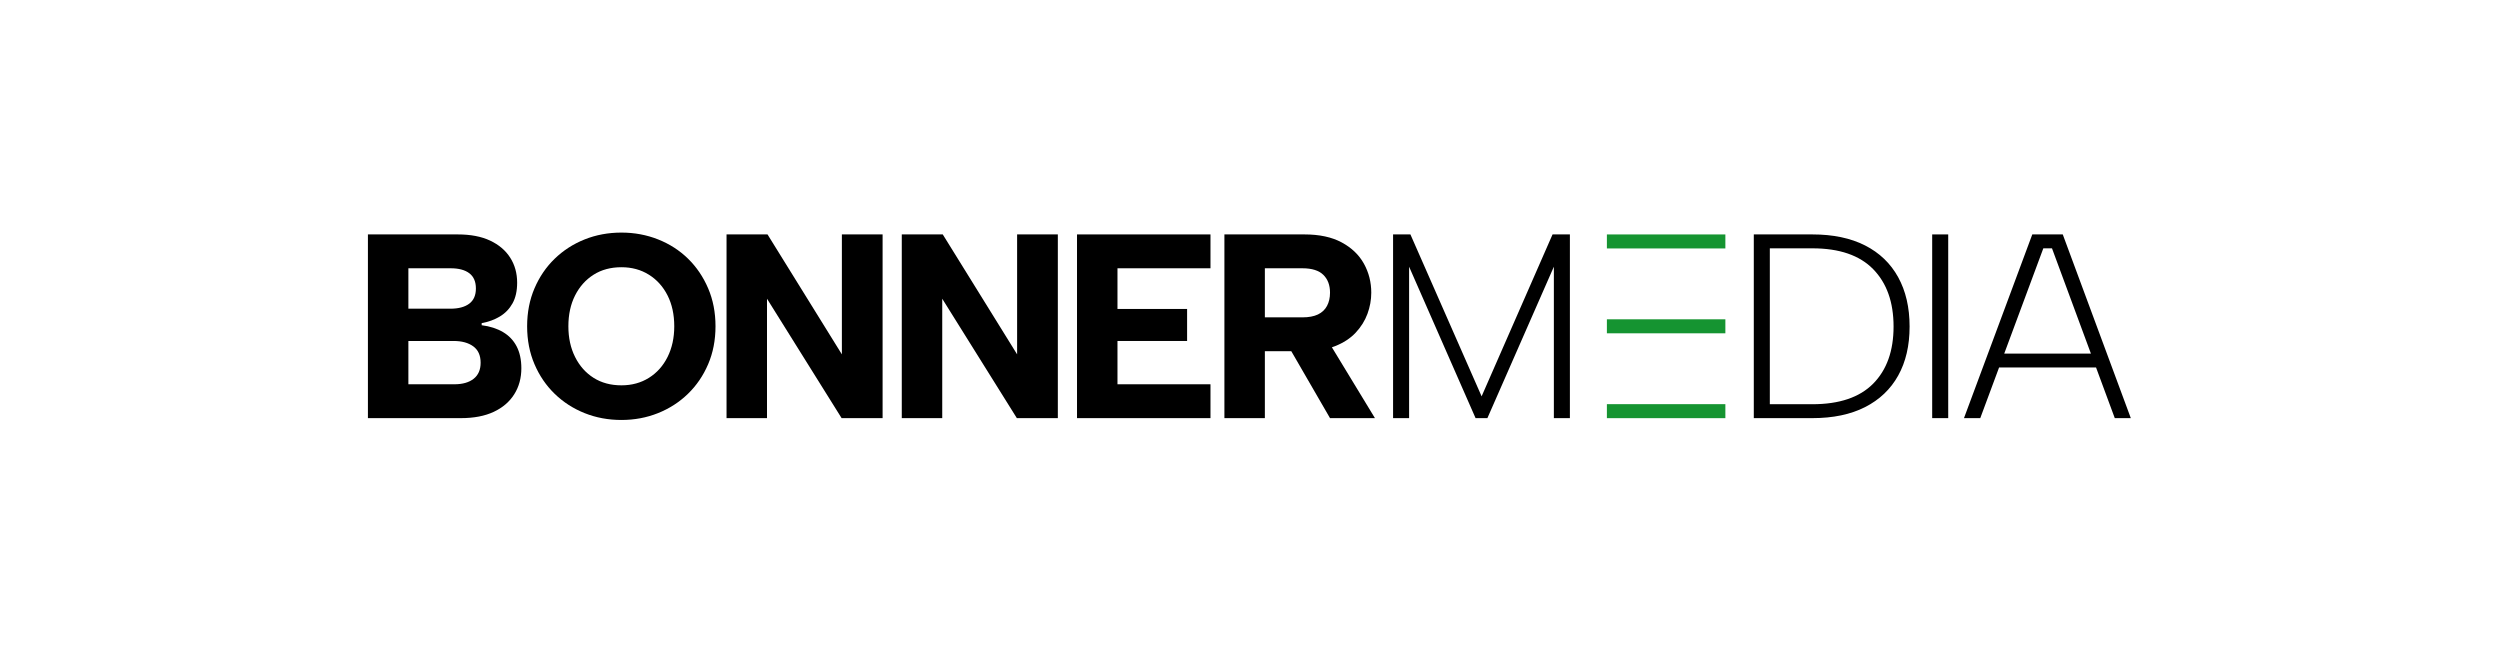
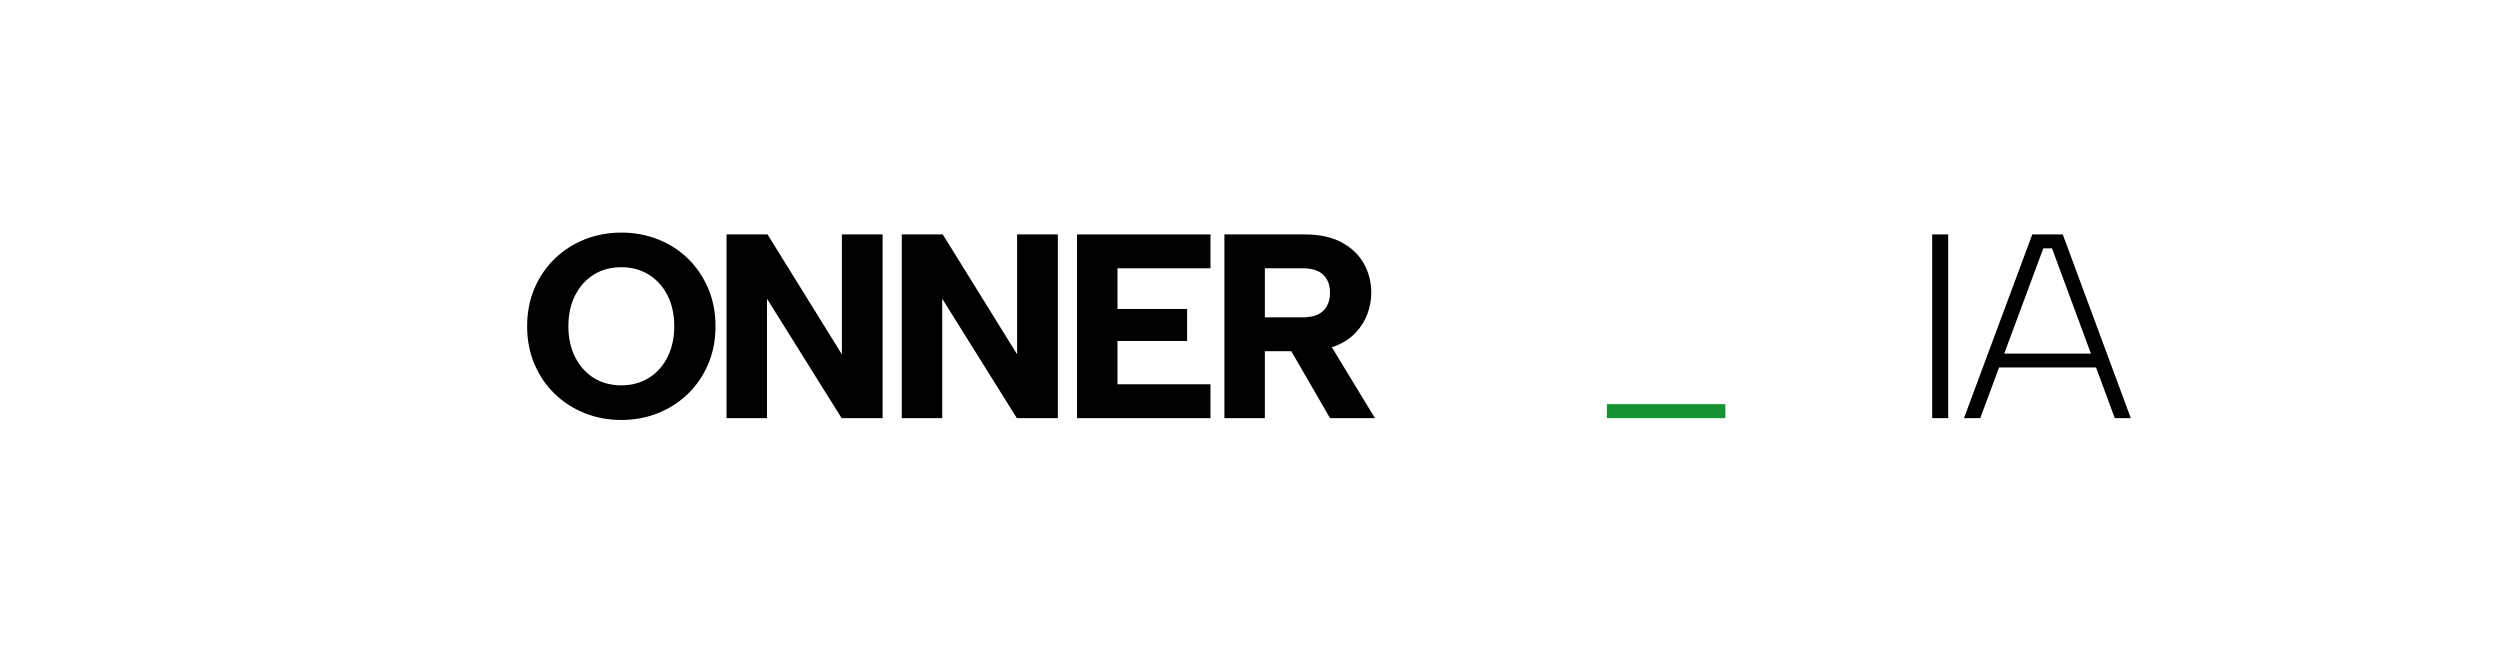
<svg xmlns="http://www.w3.org/2000/svg" width="100%" height="100%" viewBox="0 0 609 161" version="1.1" xml:space="preserve" style="fill-rule:evenodd;clip-rule:evenodd;stroke-linejoin:round;stroke-miterlimit:2;">
  <g transform="matrix(1,0,0,1,-1264.35,-778.366)">
    <g id="BONNERMEDIA" transform="matrix(1,0,0,1,45.269,668.441)">
      <g transform="matrix(1,0,0,1,1174.5,0)">
        <path d="M653.271,124.913C653.271,116.641 646.555,109.925 638.283,109.925L59.563,109.925C51.292,109.925 44.576,116.641 44.576,124.913L44.576,255.013C44.576,263.284 51.292,270 59.563,270L638.283,270C646.555,270 653.271,263.284 653.271,255.013L653.271,124.913Z" style="fill:none;" />
      </g>
      <g id="MEDIA" transform="matrix(1,0,0,0.353,993.989,126.343)">
-         <path d="M341.021,152.569C341.021,147.861 340.488,144.359 339.421,142.065C338.354,139.771 336.84,138.624 334.877,138.624L324.573,138.624L324.573,166.515L334.813,166.515C336.776,166.515 338.301,165.368 339.389,163.074C340.477,160.78 341.021,157.278 341.021,152.569ZM314.717,242.036L314.717,115.262L336.605,115.262C339.72,115.262 342.344,116.68 344.477,119.518C346.61,122.355 348.242,126.279 349.373,131.29C350.504,136.3 351.069,142.065 351.069,148.585C351.069,154.26 350.696,158.999 349.949,162.802C349.202,166.605 348.178,169.624 346.877,171.857C345.576,174.091 344.093,175.63 342.429,176.475L342.429,177.924C344.434,178.649 346.162,180.218 347.613,182.633C349.064,185.048 350.173,188.338 350.941,192.503C351.709,196.669 352.093,201.71 352.093,207.626C352.093,214.387 351.517,220.363 350.365,225.555C349.213,230.747 347.549,234.792 345.373,237.689C343.197,240.587 340.53,242.036 337.373,242.036L314.717,242.036ZM324.573,218.673L335.773,218.673C337.778,218.673 339.346,217.405 340.477,214.87C341.608,212.334 342.173,208.652 342.173,203.822C342.173,198.751 341.576,194.978 340.381,192.503C339.186,190.028 337.586,188.791 335.581,188.791L324.573,188.791L324.573,218.673Z" style="fill-rule:nonzero;" />
        <path d="M376.477,243.304C373.277,243.304 370.29,241.734 367.517,238.595C364.744,235.456 362.312,231.019 360.221,225.283C358.13,219.548 356.488,212.727 355.293,204.819C354.098,196.91 353.501,188.187 353.501,178.649C353.501,169.11 354.098,160.387 355.293,152.479C356.488,144.571 358.13,137.749 360.221,132.014C362.312,126.279 364.744,121.842 367.517,118.703C370.29,115.564 373.277,113.994 376.477,113.994C379.634,113.994 382.61,115.564 385.405,118.703C388.2,121.842 390.632,126.279 392.701,132.014C394.77,137.749 396.402,144.571 397.597,152.479C398.792,160.387 399.389,169.11 399.389,178.649C399.389,188.187 398.792,196.91 397.597,204.819C396.402,212.727 394.76,219.548 392.669,225.283C390.578,231.019 388.146,235.456 385.373,238.595C382.6,241.734 379.634,243.304 376.477,243.304ZM376.477,219.398C378.994,219.398 381.224,217.677 383.165,214.236C385.106,210.795 386.621,205.996 387.709,199.838C388.797,193.681 389.341,186.617 389.341,178.649C389.341,170.559 388.797,163.466 387.709,157.369C386.621,151.272 385.106,146.502 383.165,143.061C381.224,139.62 378.994,137.9 376.477,137.9C373.874,137.9 371.613,139.62 369.693,143.061C367.773,146.502 366.269,151.272 365.181,157.369C364.093,163.466 363.549,170.559 363.549,178.649C363.549,186.617 364.093,193.681 365.181,199.838C366.269,205.996 367.773,210.795 369.693,214.236C371.613,217.677 373.874,219.398 376.477,219.398Z" style="fill-rule:nonzero;" />
        <path d="M440.093,115.262L440.093,242.036L430.109,242.036L411.933,159.633L411.933,242.036L402.077,242.036L402.077,115.262L412.061,115.262L430.173,198.027L430.173,115.262L440.093,115.262Z" style="fill-rule:nonzero;" />
        <path d="M482.781,115.262L482.781,242.036L472.797,242.036L454.621,159.633L454.621,242.036L444.765,242.036L444.765,115.262L454.749,115.262L472.861,198.027L472.861,115.262L482.781,115.262Z" style="fill-rule:nonzero;" />
        <path d="M519.965,138.624L497.309,138.624L497.309,166.696L514.269,166.696L514.269,188.791L497.309,188.791L497.309,218.673L519.965,218.673L519.965,242.036L487.453,242.036L487.453,115.262L519.965,115.262L519.965,138.624Z" style="fill-rule:nonzero;" />
        <path d="M549.085,155.467C549.085,150.275 548.541,146.17 547.453,143.152C546.365,140.134 544.669,138.624 542.365,138.624L533.213,138.624L533.213,172.491L542.365,172.491C543.901,172.491 545.16,171.827 546.141,170.499C547.122,169.171 547.858,167.209 548.349,164.613C548.84,162.017 549.085,158.969 549.085,155.467ZM542.877,115.262C546.504,115.262 549.522,117.103 551.933,120.785C554.344,124.468 556.146,129.358 557.341,135.455C558.536,141.552 559.133,148.223 559.133,155.467C559.133,160.417 558.824,165.277 558.205,170.046C557.586,174.815 556.626,179.162 555.325,183.086C554.024,187.01 552.338,190.119 550.269,192.413C548.2,194.707 545.736,195.854 542.877,195.854L533.213,195.854L533.213,242.036L523.357,242.036L523.357,115.262L542.877,115.262ZM548.061,186.255L560.029,242.036L549.085,242.036L537.693,186.255L548.061,186.255Z" style="fill-rule:nonzero;" />
-         <path d="M568.349,242.036L564.445,242.036L564.445,115.262L568.669,115.262L586.013,227.004L603.293,115.262L607.517,115.262L607.517,242.036L603.613,242.036L603.613,137.538L587.421,242.036L584.541,242.036L568.349,137.538L568.349,242.036Z" style="fill-rule:nonzero;" />
        <g transform="matrix(1,0,0,2.83,231.542,-44.426)">
          <g transform="matrix(2.284,0,0,1,-531.413,0)">
-             <rect x="401.226" y="56.431" width="12.637" height="3.415" style="fill:rgb(21,148,49);" />
-           </g>
+             </g>
          <g transform="matrix(2.284,0,0,1,-531.413,20.693)">
-             <rect x="401.226" y="56.431" width="12.637" height="3.415" style="fill:rgb(21,148,49);" />
-           </g>
+             </g>
          <g transform="matrix(2.284,0,0,1,-531.413,41.385)">
            <rect x="401.226" y="56.431" width="12.637" height="3.415" style="fill:rgb(21,148,49);" />
          </g>
        </g>
-         <path d="M666.589,115.262C671.624,115.262 675.901,117.797 679.421,122.868C682.941,127.939 685.629,135.244 687.485,144.782C689.341,154.32 690.269,165.669 690.269,178.83C690.269,191.99 689.341,203.279 687.485,212.697C685.629,222.114 682.941,229.358 679.421,234.429C675.901,239.5 671.624,242.036 666.589,242.036L652.317,242.036L652.317,115.262L666.589,115.262ZM666.589,232.437C673.16,232.437 678.098,227.698 681.405,218.22C684.712,208.742 686.365,195.612 686.365,178.83C686.365,162.047 684.712,148.857 681.405,139.258C678.098,129.66 673.16,124.86 666.589,124.86L656.221,124.86L656.221,232.437L666.589,232.437Z" style="fill-rule:nonzero;" />
        <rect x="695.773" y="115.262" width="3.904" height="126.774" style="fill-rule:nonzero;" />
        <path d="M724.957,124.86L722.845,124.86L707.485,242.036L703.517,242.036L720.157,115.262L727.581,115.262L744.157,242.036L740.253,242.036L724.957,124.86ZM710.877,197.484L736.989,197.484L736.989,207.082L710.877,207.082L710.877,197.484Z" style="fill-rule:nonzero;" />
      </g>
    </g>
  </g>
</svg>